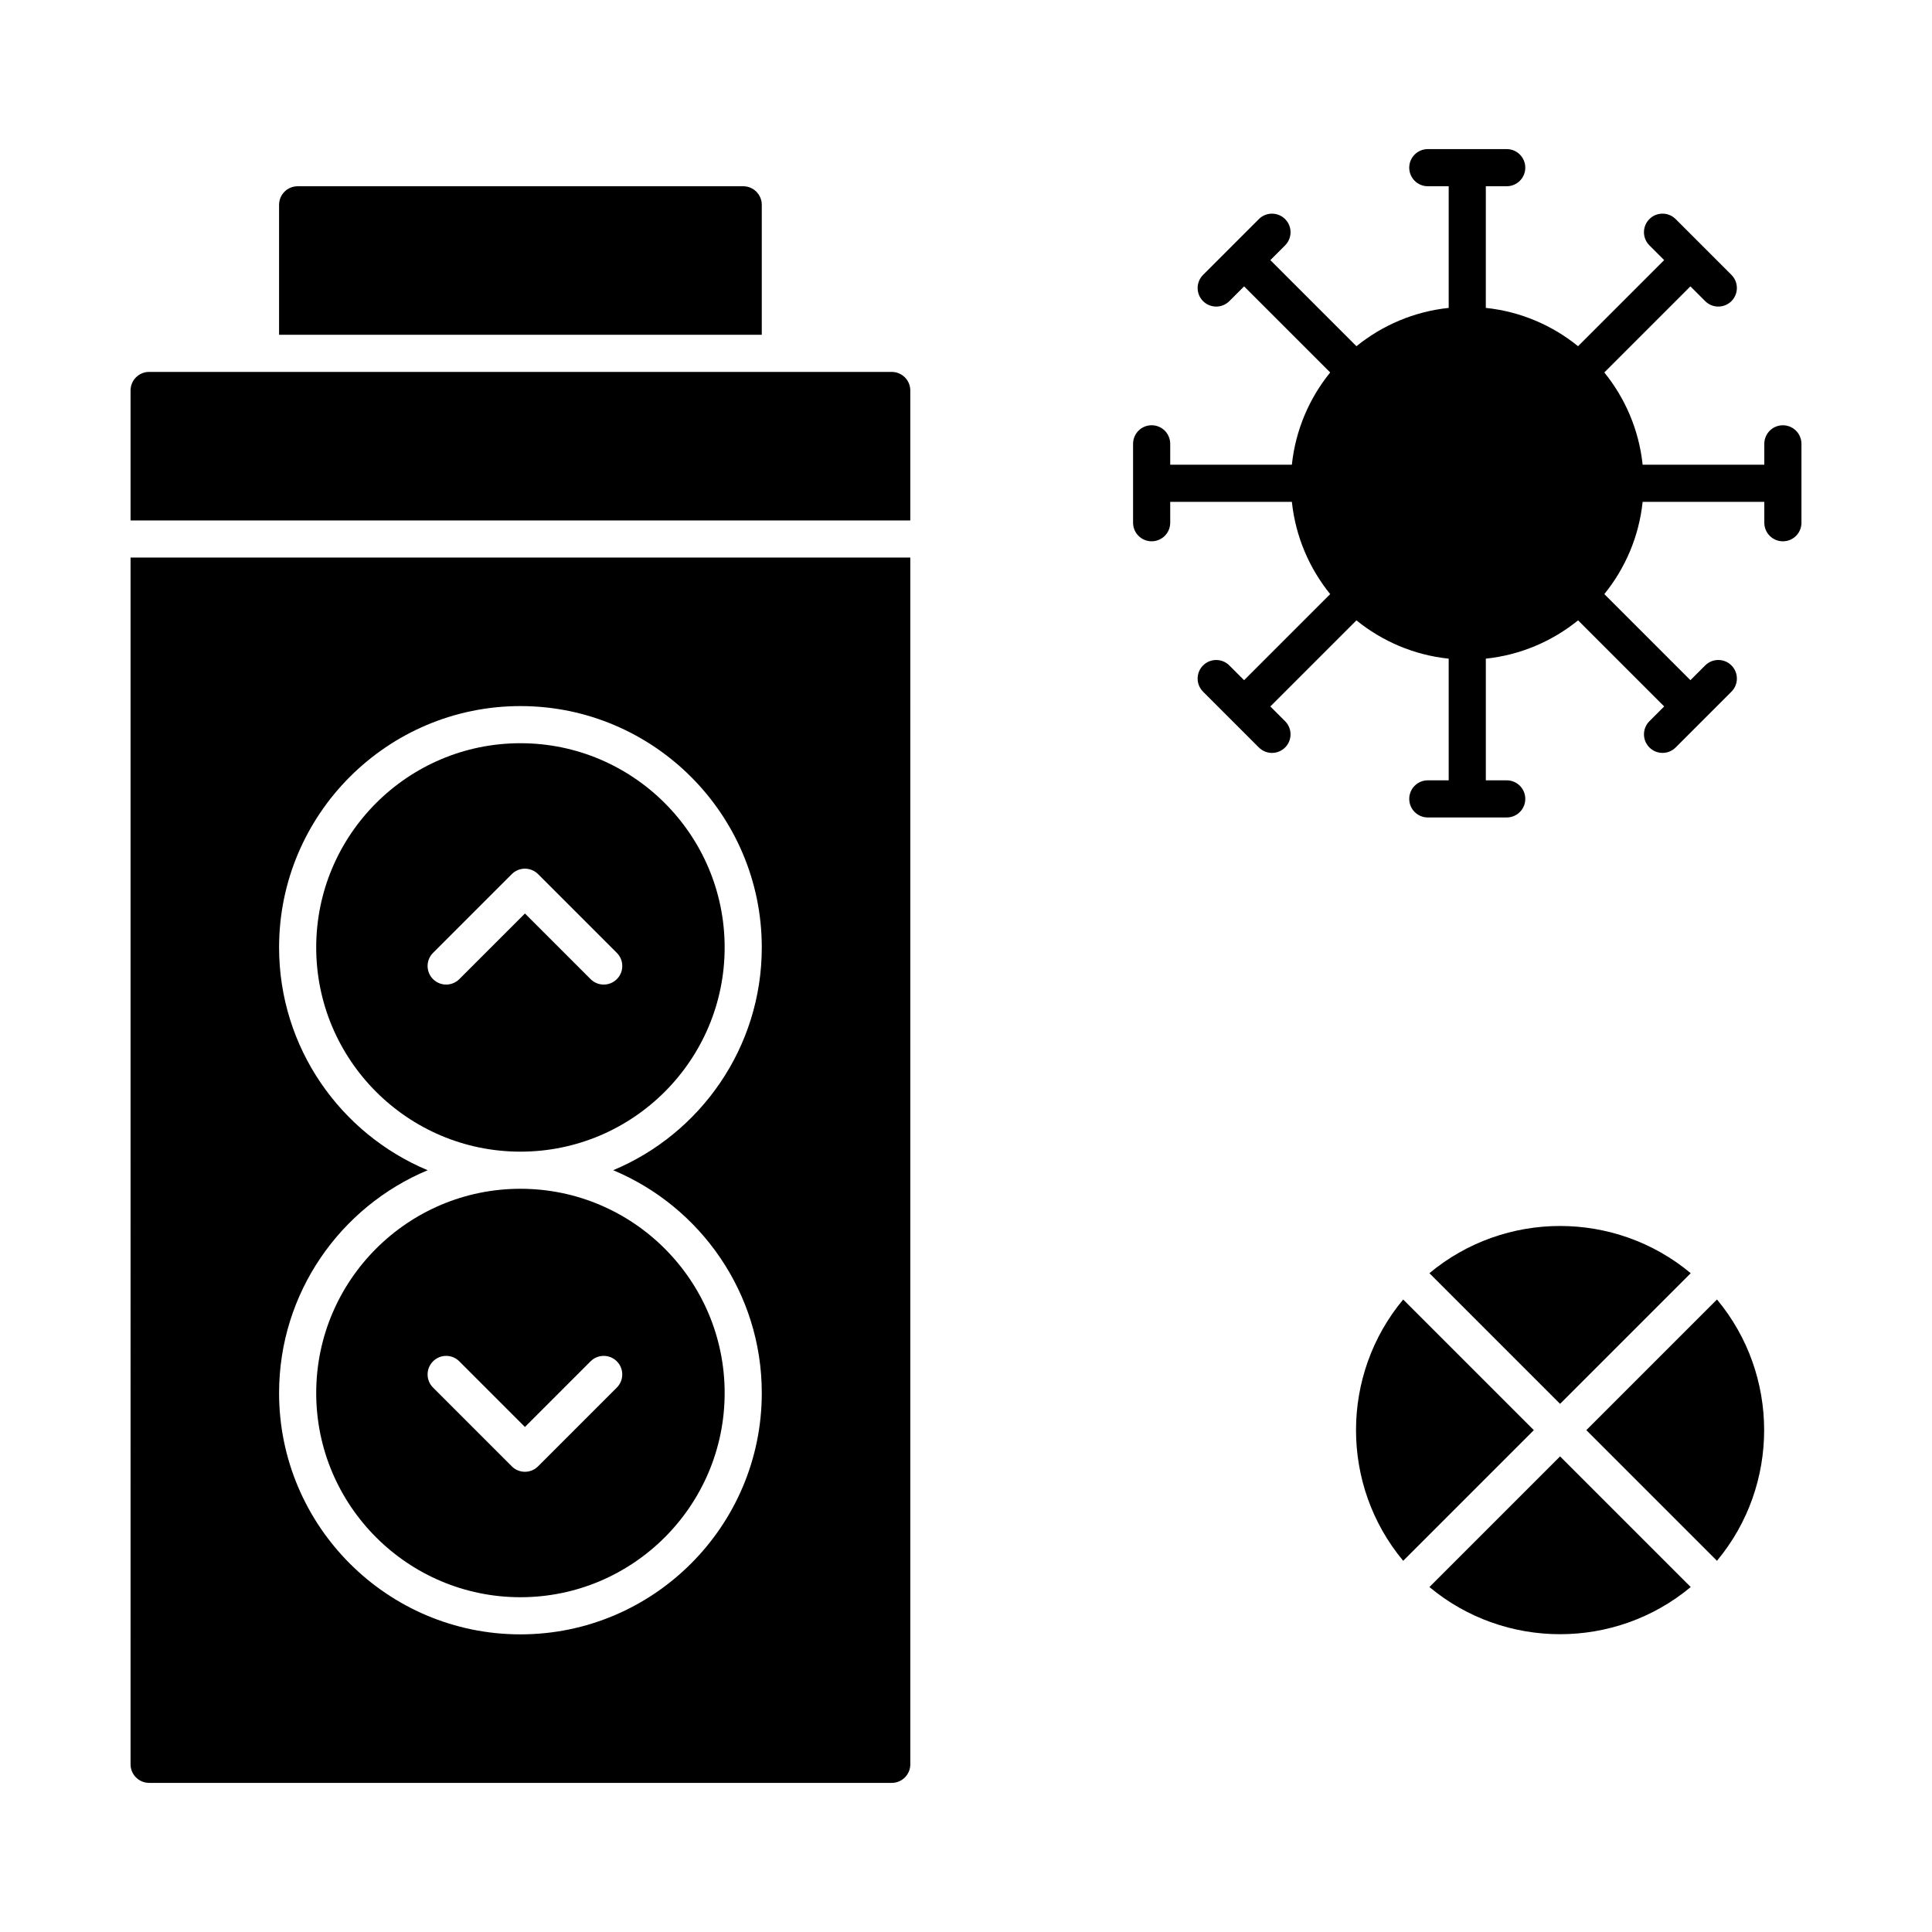
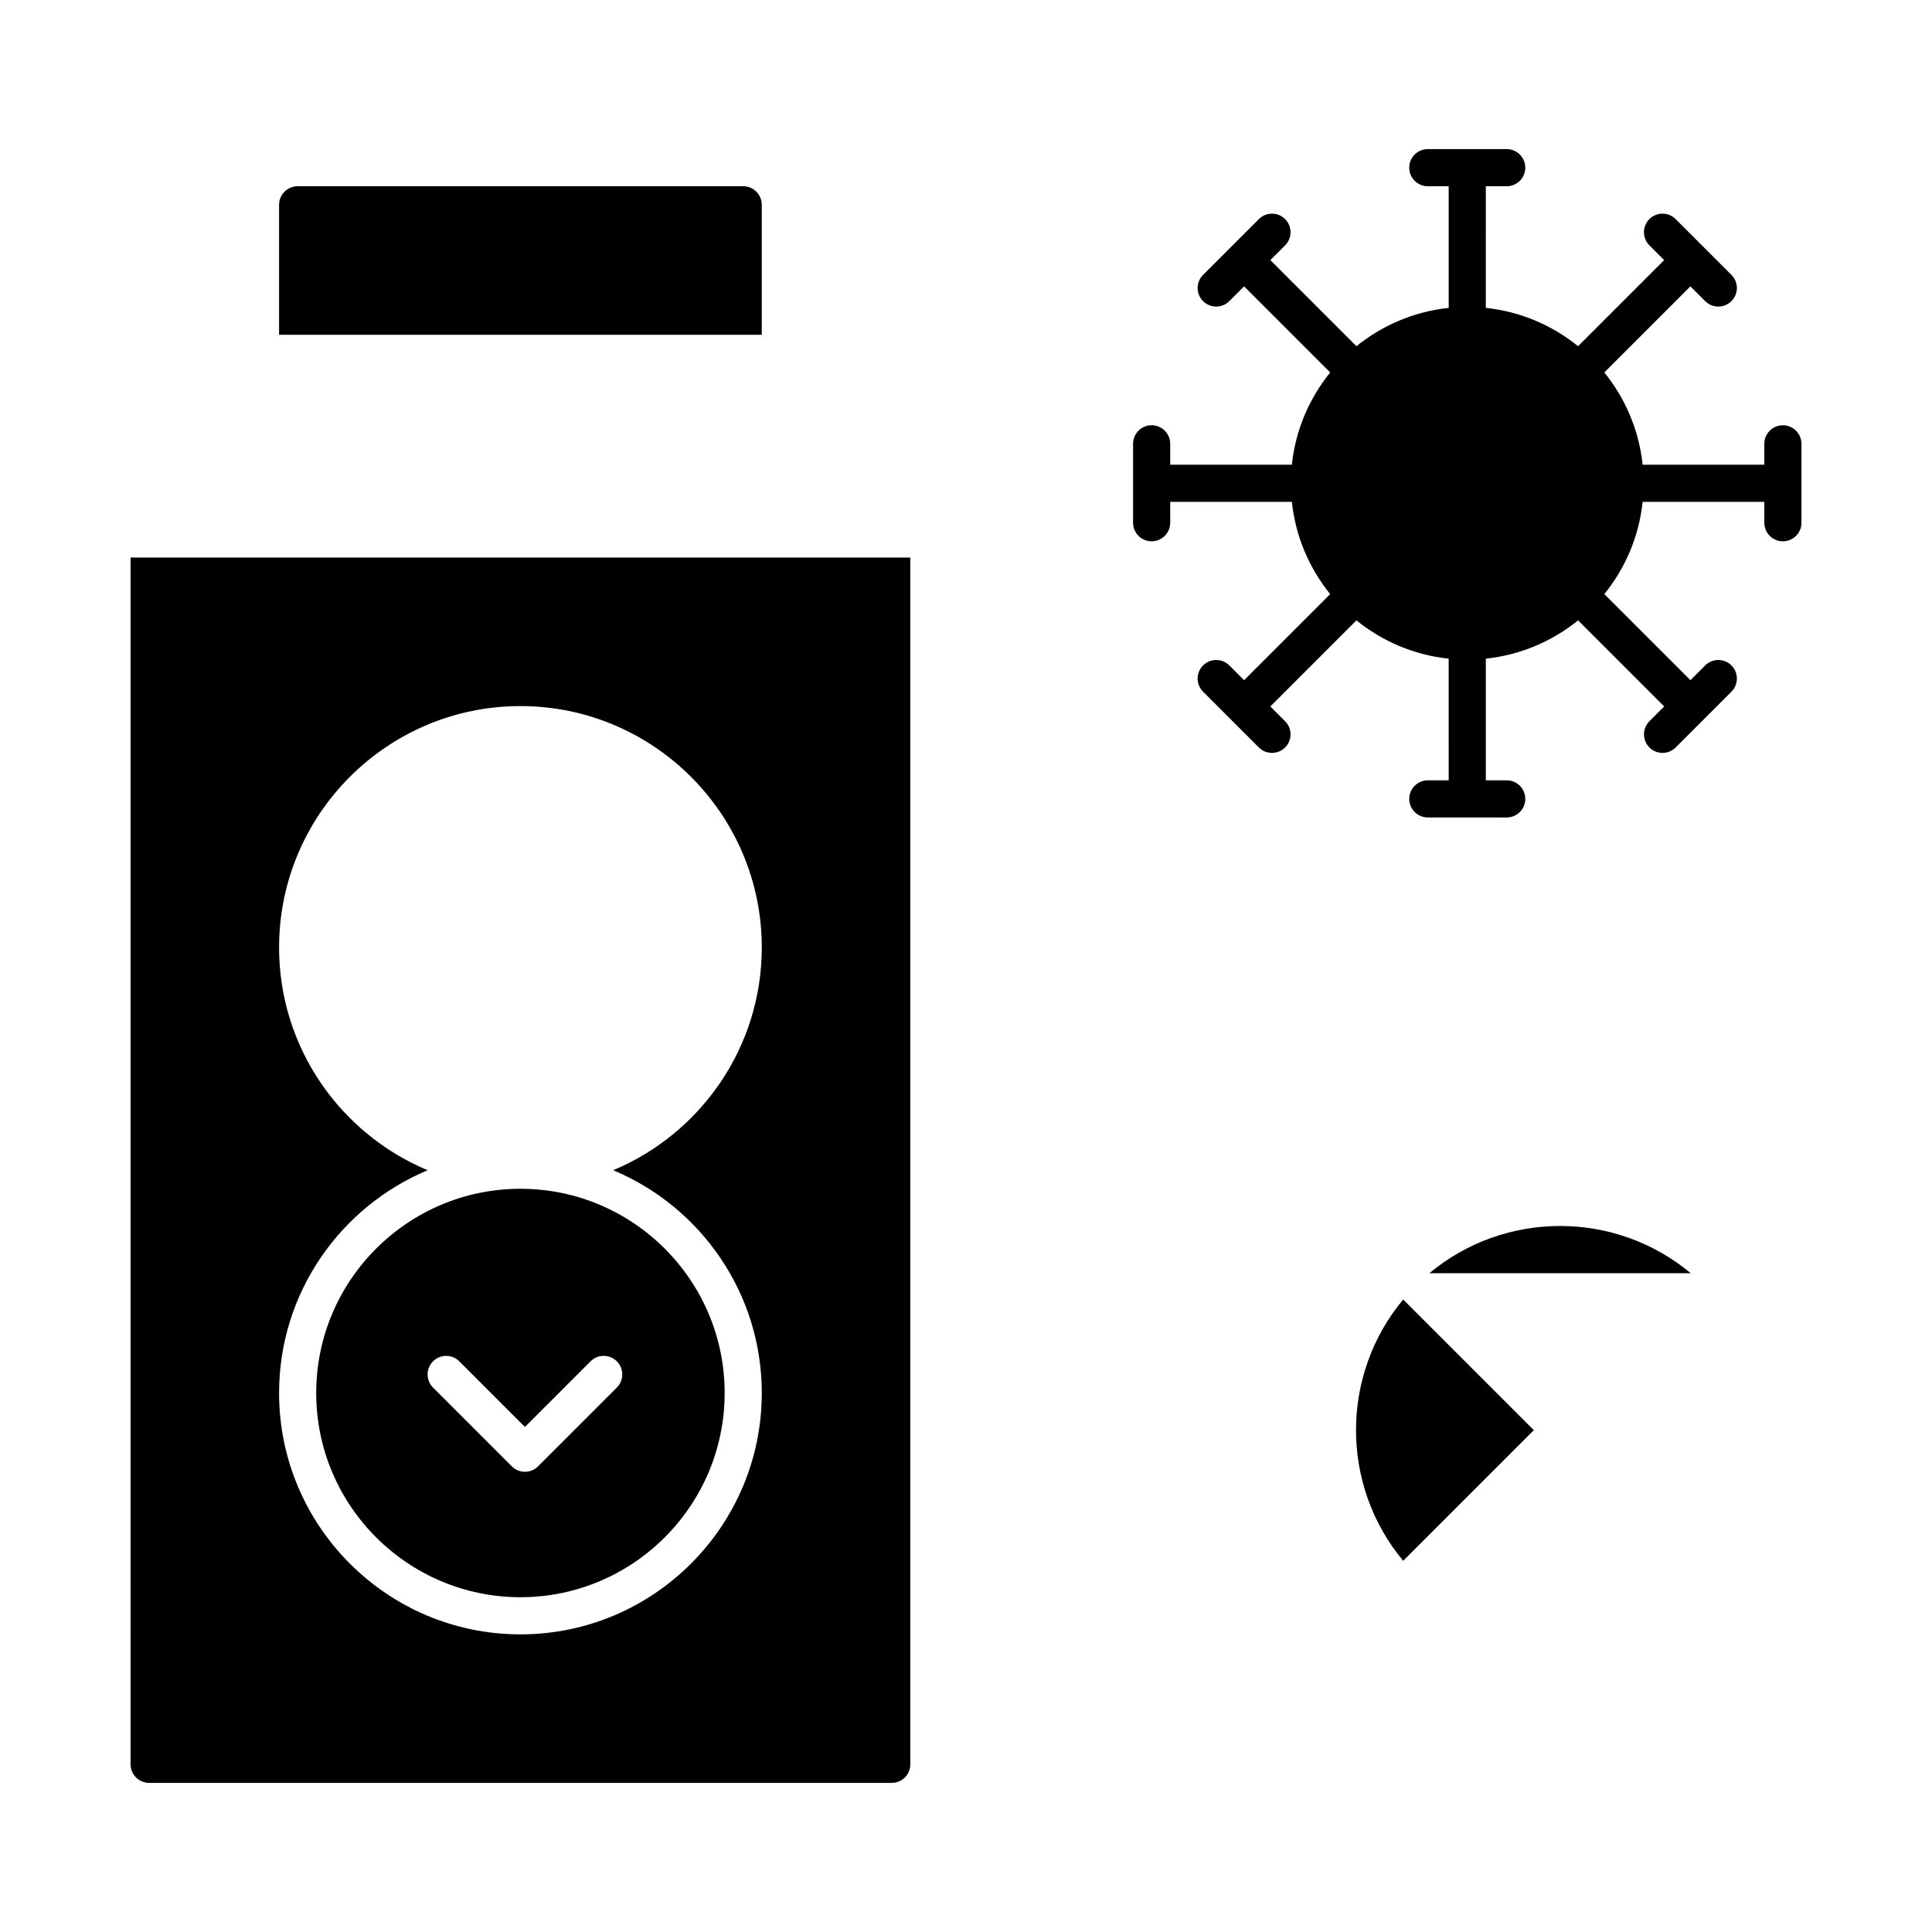
<svg xmlns="http://www.w3.org/2000/svg" fill="#000000" width="800px" height="800px" version="1.1" viewBox="144 144 512 512">
  <g>
    <path d="m616.48 256.7c-2.719 0-4.922 2.203-4.922 4.922v5.531h-32.242c-0.969-9.203-4.621-17.617-10.156-24.449l22.816-22.816 3.914 3.914c0.961 0.961 2.219 1.441 3.477 1.441 1.258 0 2.519-0.48 3.481-1.441 1.922-1.922 1.922-5.035 0-6.957l-14.785-14.785c-1.922-1.918-5.039-1.922-6.957 0-1.922 1.922-1.922 5.035 0 6.957l3.914 3.914-22.816 22.816c-6.832-5.535-15.246-9.188-24.449-10.152l0.004-32.238h5.535c2.719 0 4.922-2.203 4.922-4.922s-2.203-4.922-4.922-4.922h-20.91c-2.719 0-4.922 2.203-4.922 4.922s2.203 4.922 4.922 4.922h5.535v32.242c-9.203 0.969-17.617 4.621-24.449 10.152l-22.816-22.816 3.914-3.914c1.922-1.922 1.922-5.039 0-6.957-1.918-1.922-5.039-1.922-6.957 0l-14.785 14.785c-1.922 1.922-1.922 5.039 0 6.957 0.961 0.961 2.223 1.441 3.481 1.441 1.258 0 2.519-0.48 3.477-1.441l3.914-3.914 22.816 22.816c-5.535 6.832-9.188 15.246-10.156 24.449l-32.238-0.004v-5.535c0-2.719-2.203-4.922-4.922-4.922s-4.922 2.203-4.922 4.922v20.91c0 2.719 2.203 4.922 4.922 4.922s4.922-2.203 4.922-4.922v-5.531h32.242c0.969 9.203 4.621 17.617 10.152 24.449l-22.816 22.816-3.914-3.914c-1.918-1.922-5.039-1.922-6.957 0-1.922 1.922-1.922 5.035 0 6.957l14.785 14.785c0.961 0.961 2.219 1.441 3.477 1.441 1.258 0 2.519-0.48 3.477-1.441 1.922-1.922 1.922-5.035 0-6.957l-3.914-3.914 22.816-22.816c6.832 5.535 15.246 9.188 24.449 10.152l0.004 32.238h-5.535c-2.719 0-4.922 2.203-4.922 4.922s2.203 4.922 4.922 4.922h20.91c2.719 0 4.922-2.203 4.922-4.922s-2.203-4.922-4.922-4.922h-5.535v-32.242c9.203-0.969 17.617-4.621 24.449-10.152l22.816 22.816-3.914 3.914c-1.922 1.922-1.922 5.035 0 6.957 0.961 0.961 2.219 1.441 3.477 1.441 1.258 0 2.519-0.48 3.477-1.441l14.785-14.785c1.922-1.922 1.922-5.035 0-6.957-1.918-1.922-5.039-1.922-6.957 0l-3.914 3.914-22.816-22.816c5.535-6.832 9.188-15.246 10.152-24.449l32.246 0.004v5.535c0 2.719 2.203 4.922 4.922 4.922s4.922-2.203 4.922-4.922v-20.91c-0.004-2.719-2.207-4.922-4.922-4.922z" />
-     <path d="m564.39 523 34.625 34.625c16.668-19.988 16.668-49.262 0-69.25z" />
-     <path d="m592.06 481.41c-9.996-8.336-22.309-12.512-34.625-12.512s-24.629 4.18-34.625 12.512l34.625 34.625z" />
+     <path d="m592.06 481.41c-9.996-8.336-22.309-12.512-34.625-12.512s-24.629 4.18-34.625 12.512z" />
    <path d="m515.86 488.38c-16.668 19.988-16.668 49.262 0 69.25l34.625-34.625z" />
-     <path d="m522.81 564.58c19.992 16.668 49.262 16.668 69.25 0l-34.625-34.625z" />
    <path d="m345.88 198.28c0-2.719-2.203-4.922-4.922-4.922l-118.08 0.004c-2.719 0-4.922 2.203-4.922 4.922v34.441h127.92z" />
-     <path d="m336.04 395.08c0-29.844-24.277-54.121-54.121-54.121s-54.121 24.277-54.121 54.121 24.277 54.121 54.121 54.121 54.121-24.277 54.121-54.121zm-73.801 9.84c-1.258 0-2.519-0.48-3.481-1.441-1.922-1.922-1.922-5.035 0-6.957l20.875-20.875c0.922-0.922 2.172-1.441 3.481-1.441 1.305 0 2.555 0.52 3.481 1.441l20.875 20.875c1.922 1.922 1.922 5.035 0 6.957-1.922 1.922-5.035 1.922-6.957 0l-17.395-17.395-17.395 17.395c-0.965 0.961-2.227 1.441-3.484 1.441z" />
-     <path d="m380.32 242.56h-196.8c-2.719 0-4.922 2.203-4.922 4.922v34.441h206.64v-34.441c0-2.719-2.203-4.922-4.918-4.922z" />
    <path d="m178.6 611.56c0 2.719 2.203 4.922 4.922 4.922h196.8c2.719 0 4.922-2.203 4.922-4.922l-0.004-319.8h-206.64zm39.359-216.48c0-35.27 28.691-63.961 63.961-63.961s63.961 28.691 63.961 63.961c0 26.559-16.277 49.387-39.375 59.039 23.098 9.656 39.375 32.48 39.375 59.043 0 35.27-28.691 63.961-63.961 63.961s-63.961-28.691-63.961-63.961c0-26.559 16.277-49.387 39.375-59.039-23.098-9.656-39.375-32.48-39.375-59.043z" />
    <path d="m281.92 567.28c29.844 0 54.121-24.277 54.121-54.121s-24.277-54.121-54.121-54.121-54.121 24.277-54.121 54.121 24.281 54.121 54.121 54.121zm-23.16-62.516c1.922-1.922 5.035-1.922 6.957 0l17.395 17.395 17.395-17.395c1.922-1.922 5.035-1.922 6.957 0 1.922 1.922 1.922 5.035 0 6.957l-20.875 20.875c-1.922 1.922-5.035 1.922-6.957 0l-20.875-20.875c-1.918-1.922-1.918-5.039 0.004-6.957z" />
  </g>
</svg>